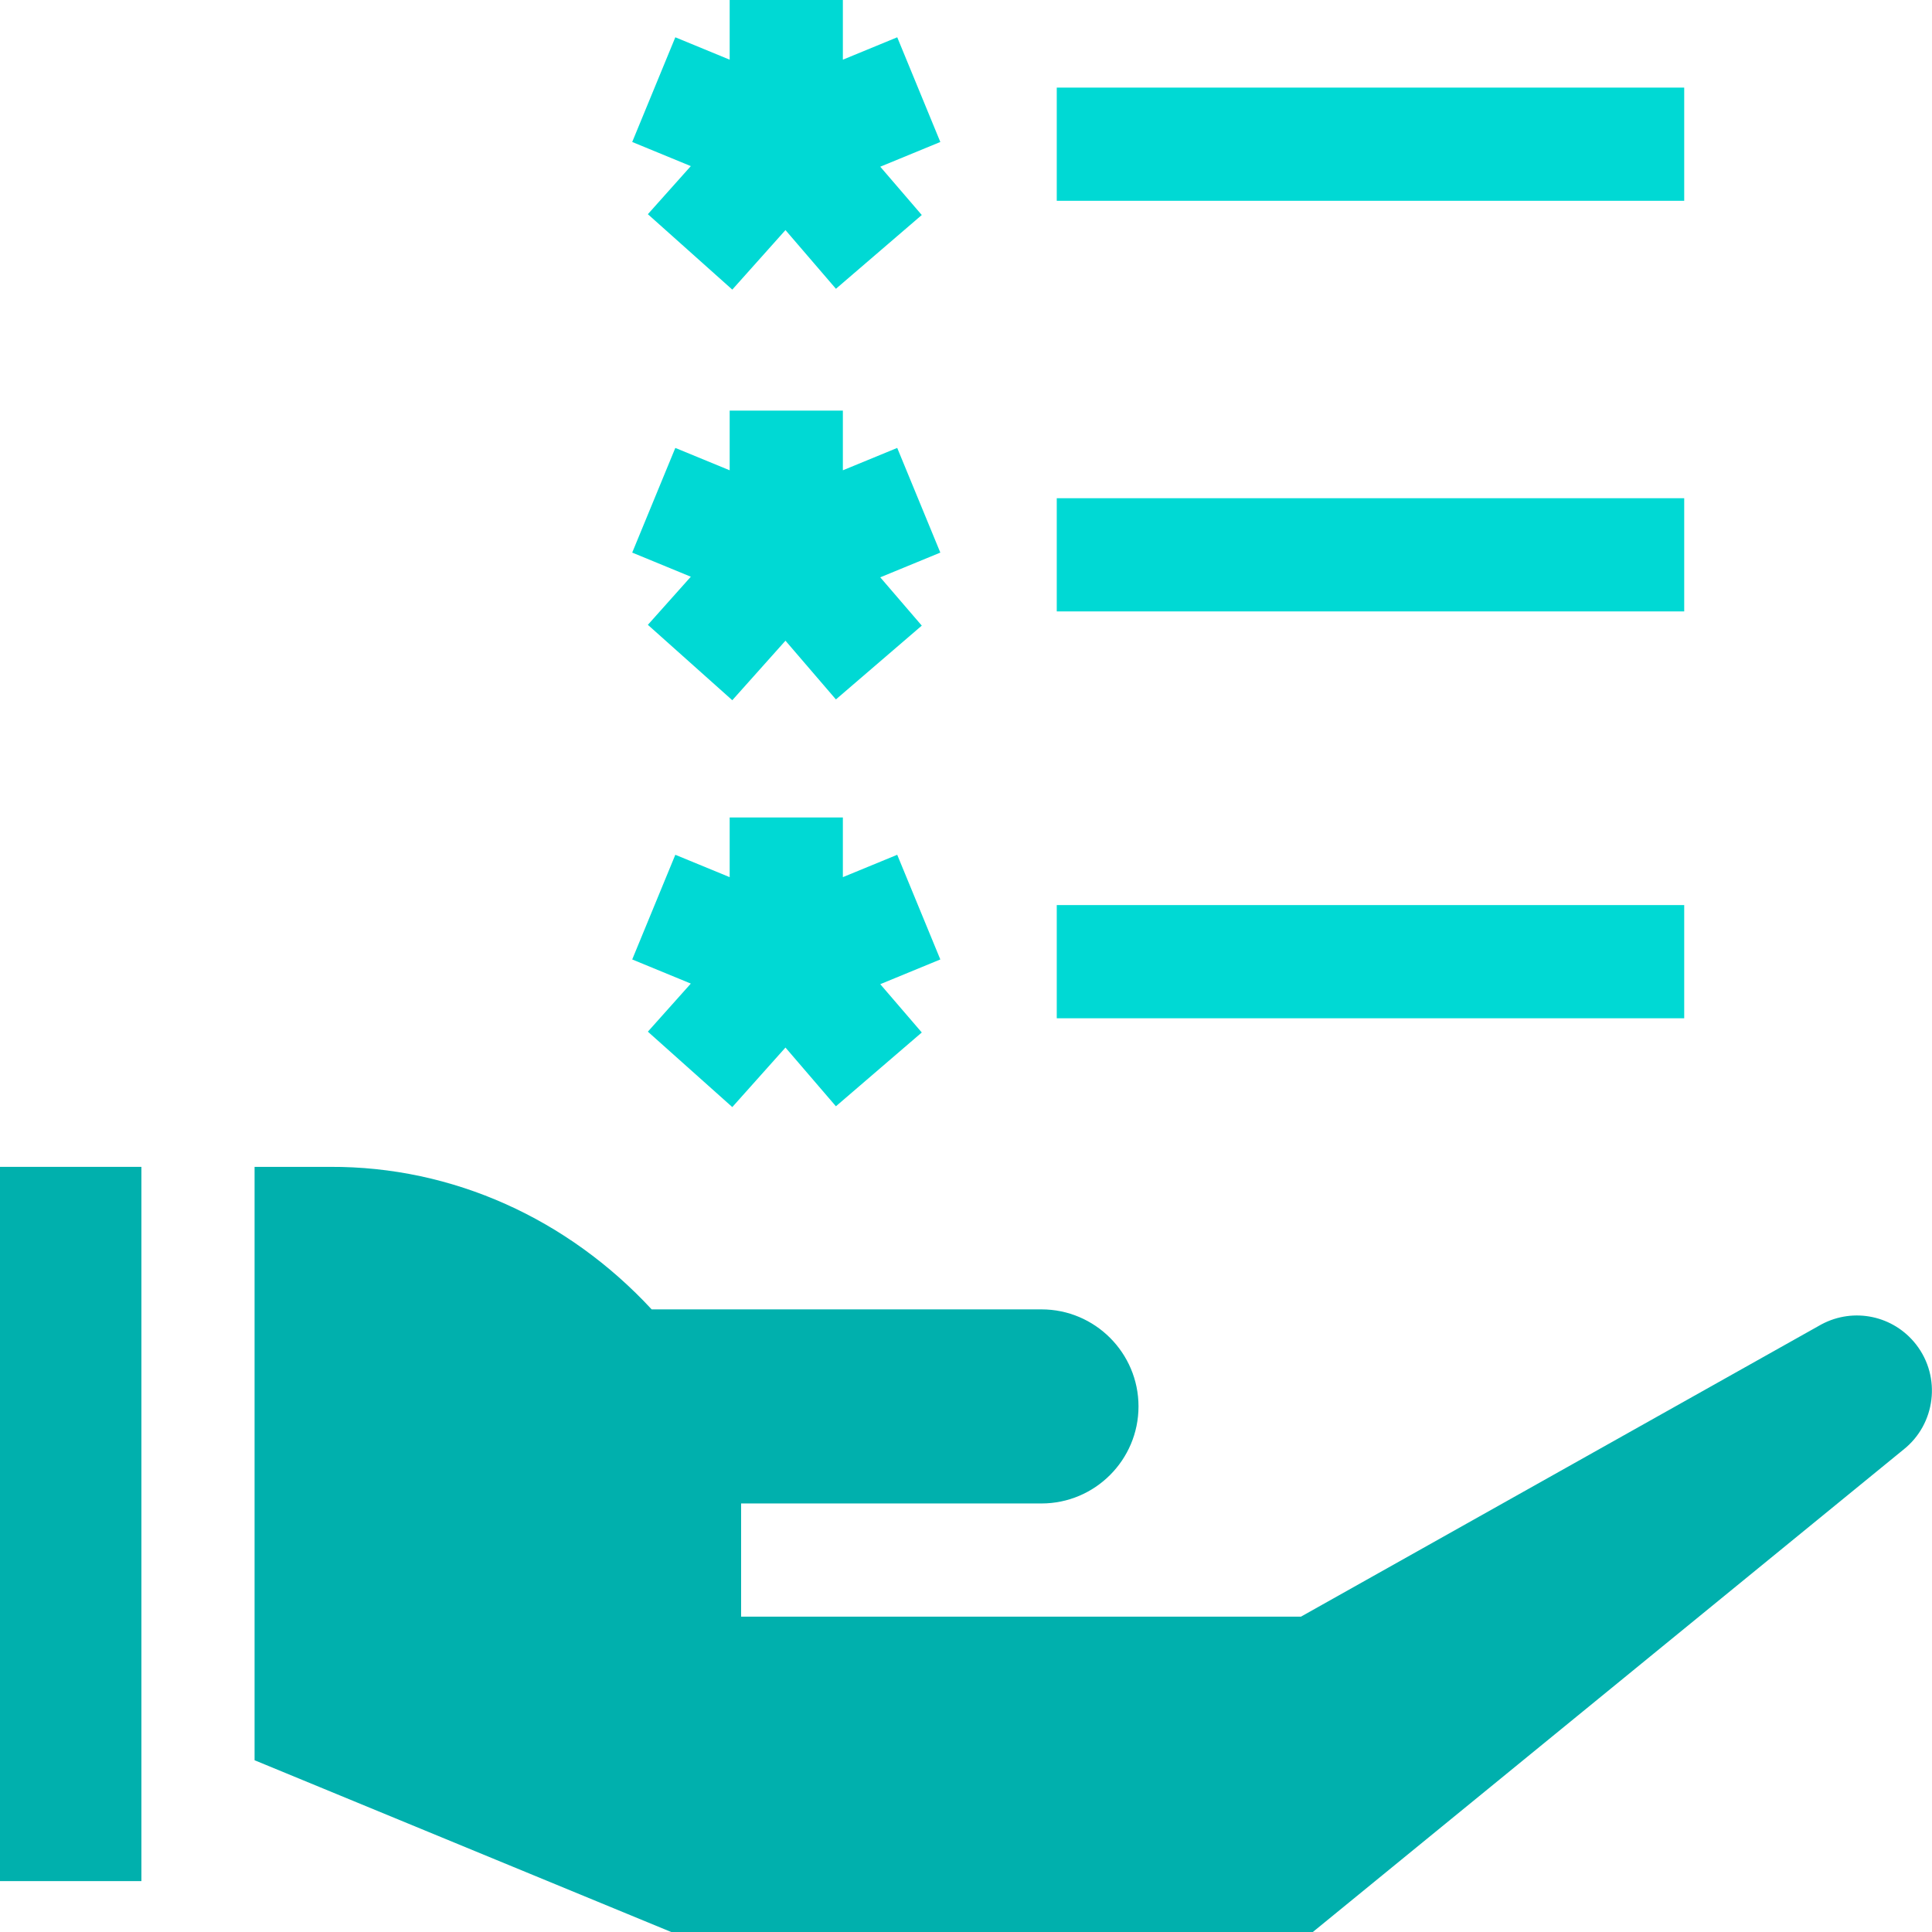
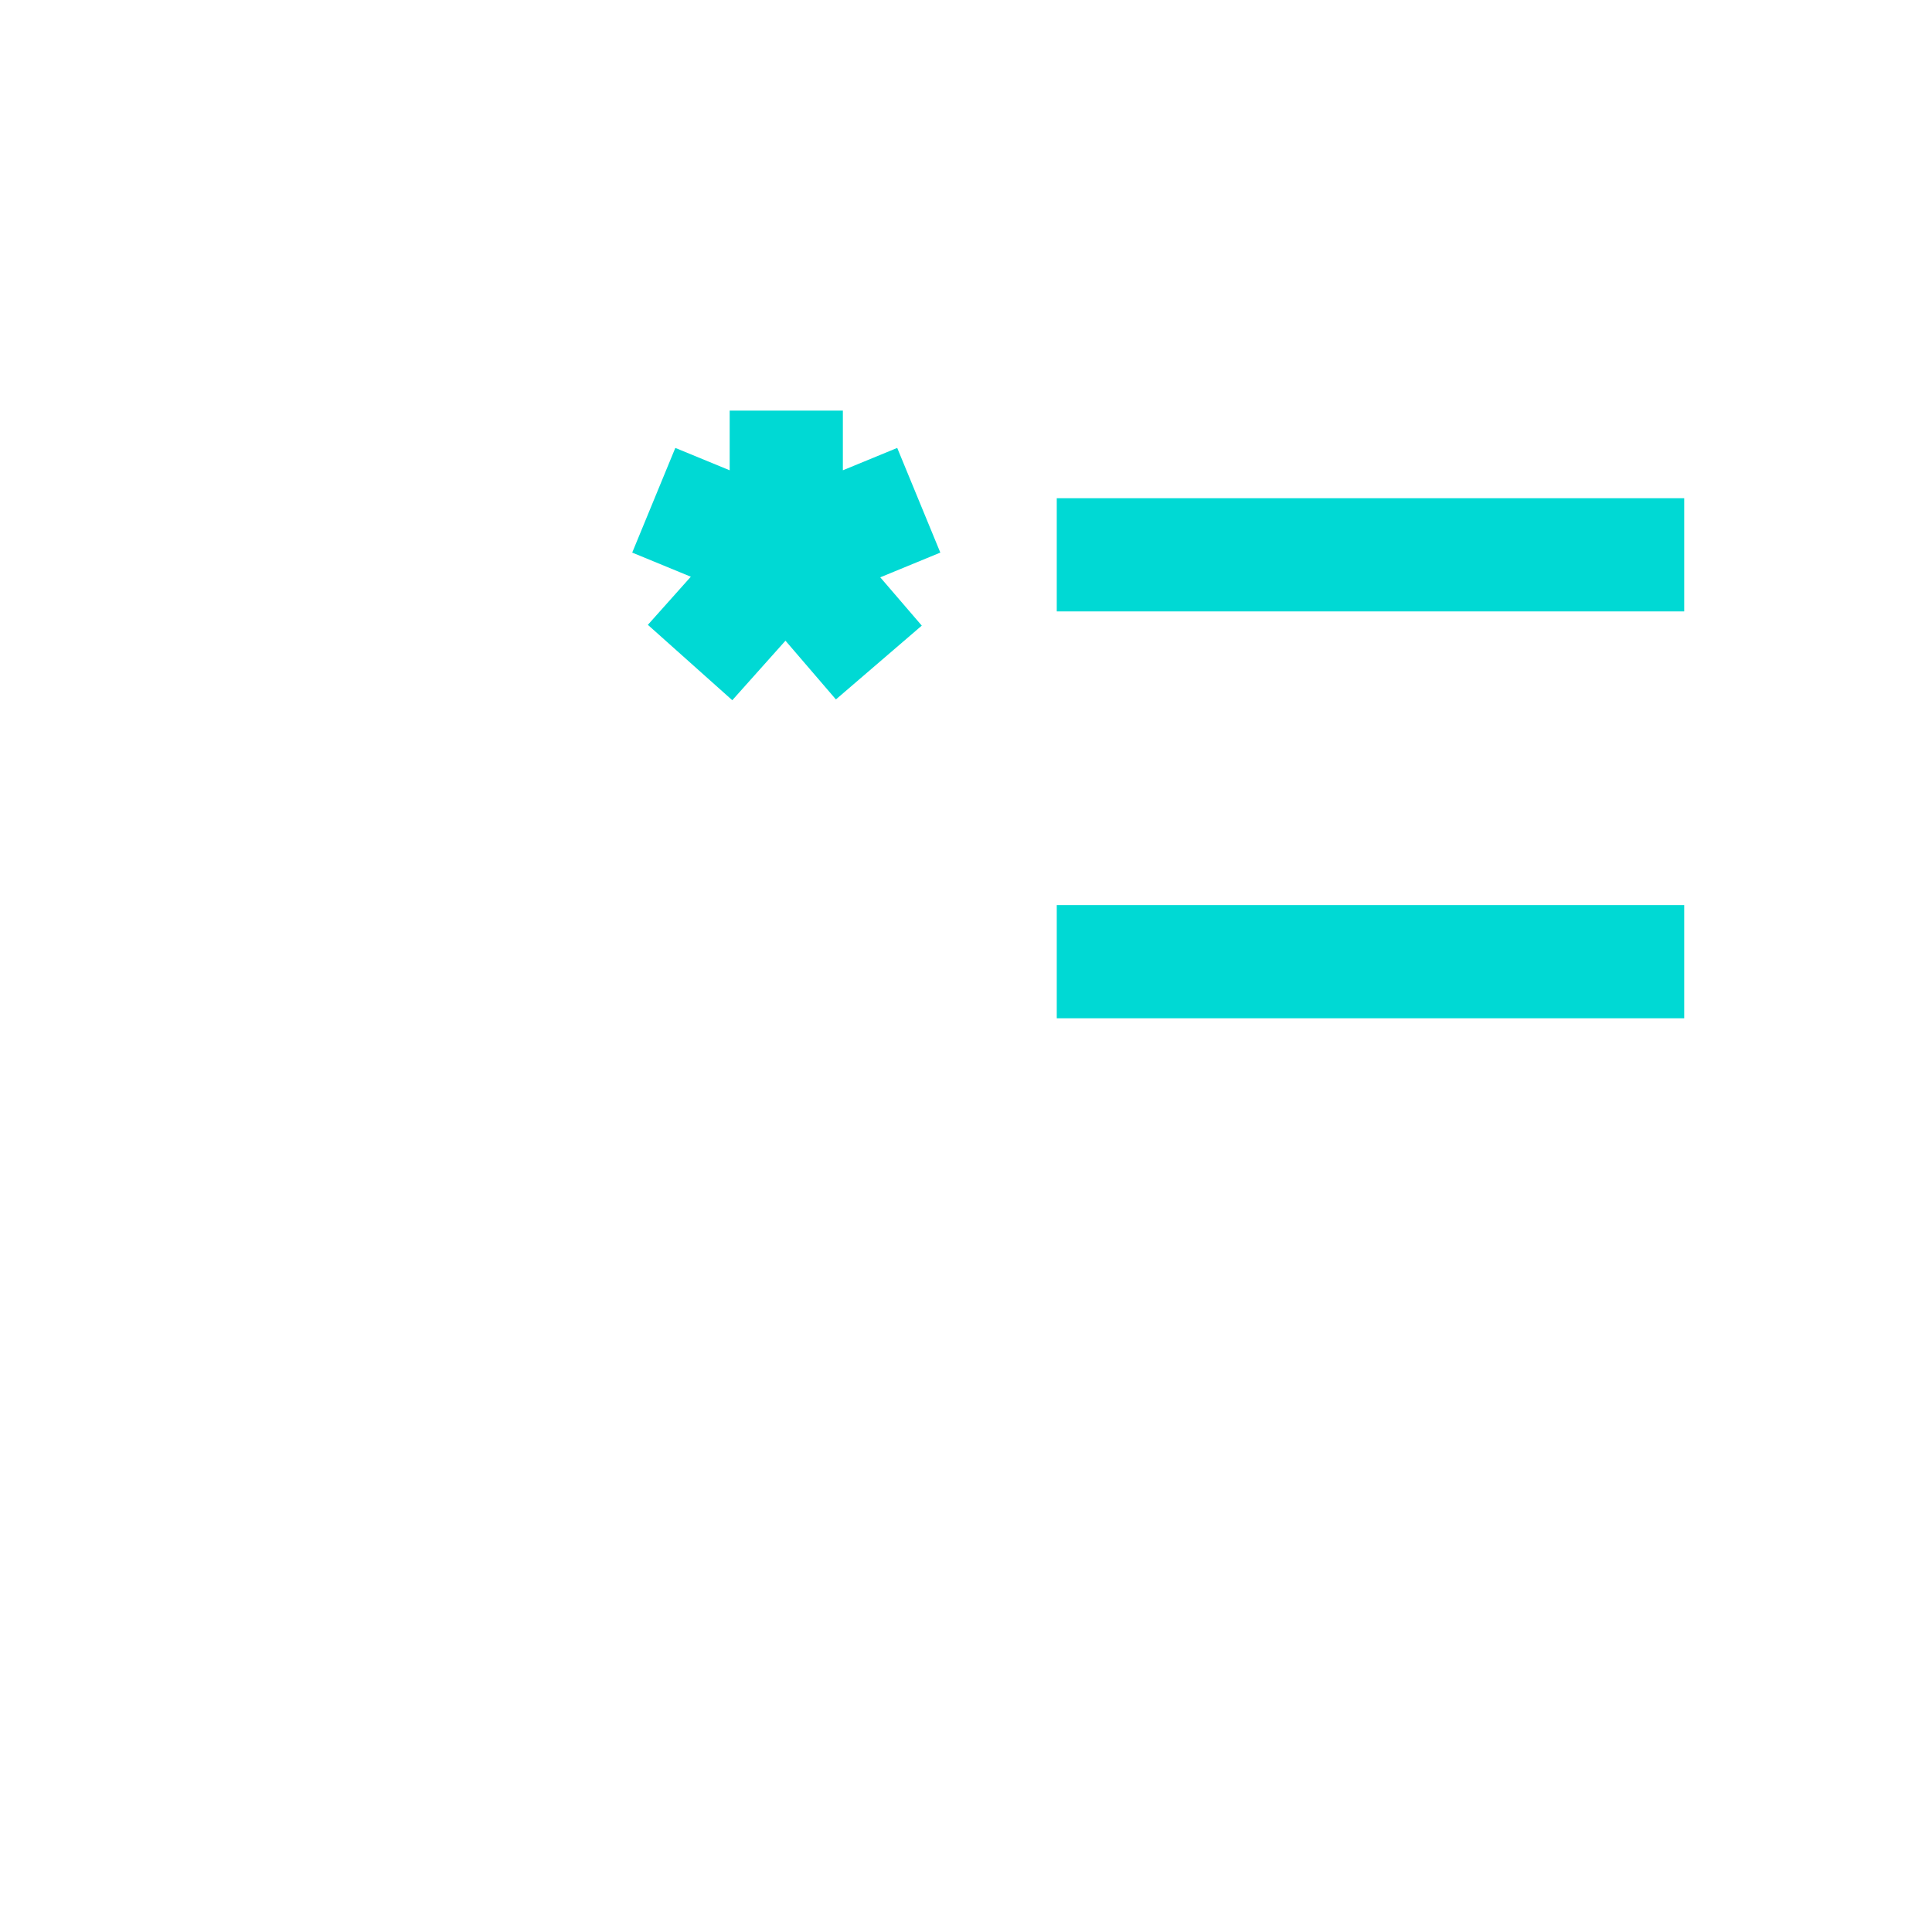
<svg xmlns="http://www.w3.org/2000/svg" width="90" height="90" viewBox="0 0 90 90" fill="none">
-   <path d="M41.796 39.819L39.264 40.861V38.081H33.991V40.861L31.459 39.819L29.451 44.695L32.181 45.819L30.18 48.059L34.113 51.572L36.59 48.799L38.94 51.535L42.94 48.097L41.006 45.847L43.804 44.695L41.796 39.819Z" fill="#00D9D4" />
  <path d="M49.228 42.162H78.457V47.435H49.228V42.162Z" fill="#00D9D4" />
  <path d="M41.796 20.866L39.264 21.908V19.128H33.991V21.908L31.459 20.866L29.451 25.742L32.181 26.866L30.18 29.107L34.113 32.619L36.59 29.846L38.94 32.582L42.94 29.144L41.006 26.894L43.804 25.742L41.796 20.866Z" fill="#00D9D4" />
  <path d="M49.228 23.209H78.457V28.482H49.228V23.209Z" fill="#00D9D4" />
-   <path d="M30.18 9.978L34.113 13.491L36.59 10.718L38.941 13.453L42.94 10.016L41.006 7.766L43.804 6.614L41.797 1.737L39.264 2.78V0H33.991V2.78L31.459 1.737L29.451 6.614L32.181 7.738L30.18 9.978Z" fill="#00D9D4" />
-   <path d="M49.228 4.081H78.457V9.354H49.228V4.081Z" fill="#00D9D4" />
-   <path d="M89.259 62.631C88.208 61.283 86.357 60.891 84.851 61.694L60.603 75.31H34.523V70.037H48.517C51.009 70.037 53.036 68.008 53.036 65.516C53.036 63.025 51.009 60.996 48.517 60.996H30.357C26.47 56.8 21.119 54.33 15.377 54.357H11.859V81.999L31.267 90H61.157L88.662 67.535C90.173 66.347 90.441 64.148 89.259 62.631Z" fill="#00B0AD" />
-   <path d="M0 54.357H6.587V87.629H0V54.357Z" fill="#00B0AD" />
</svg>